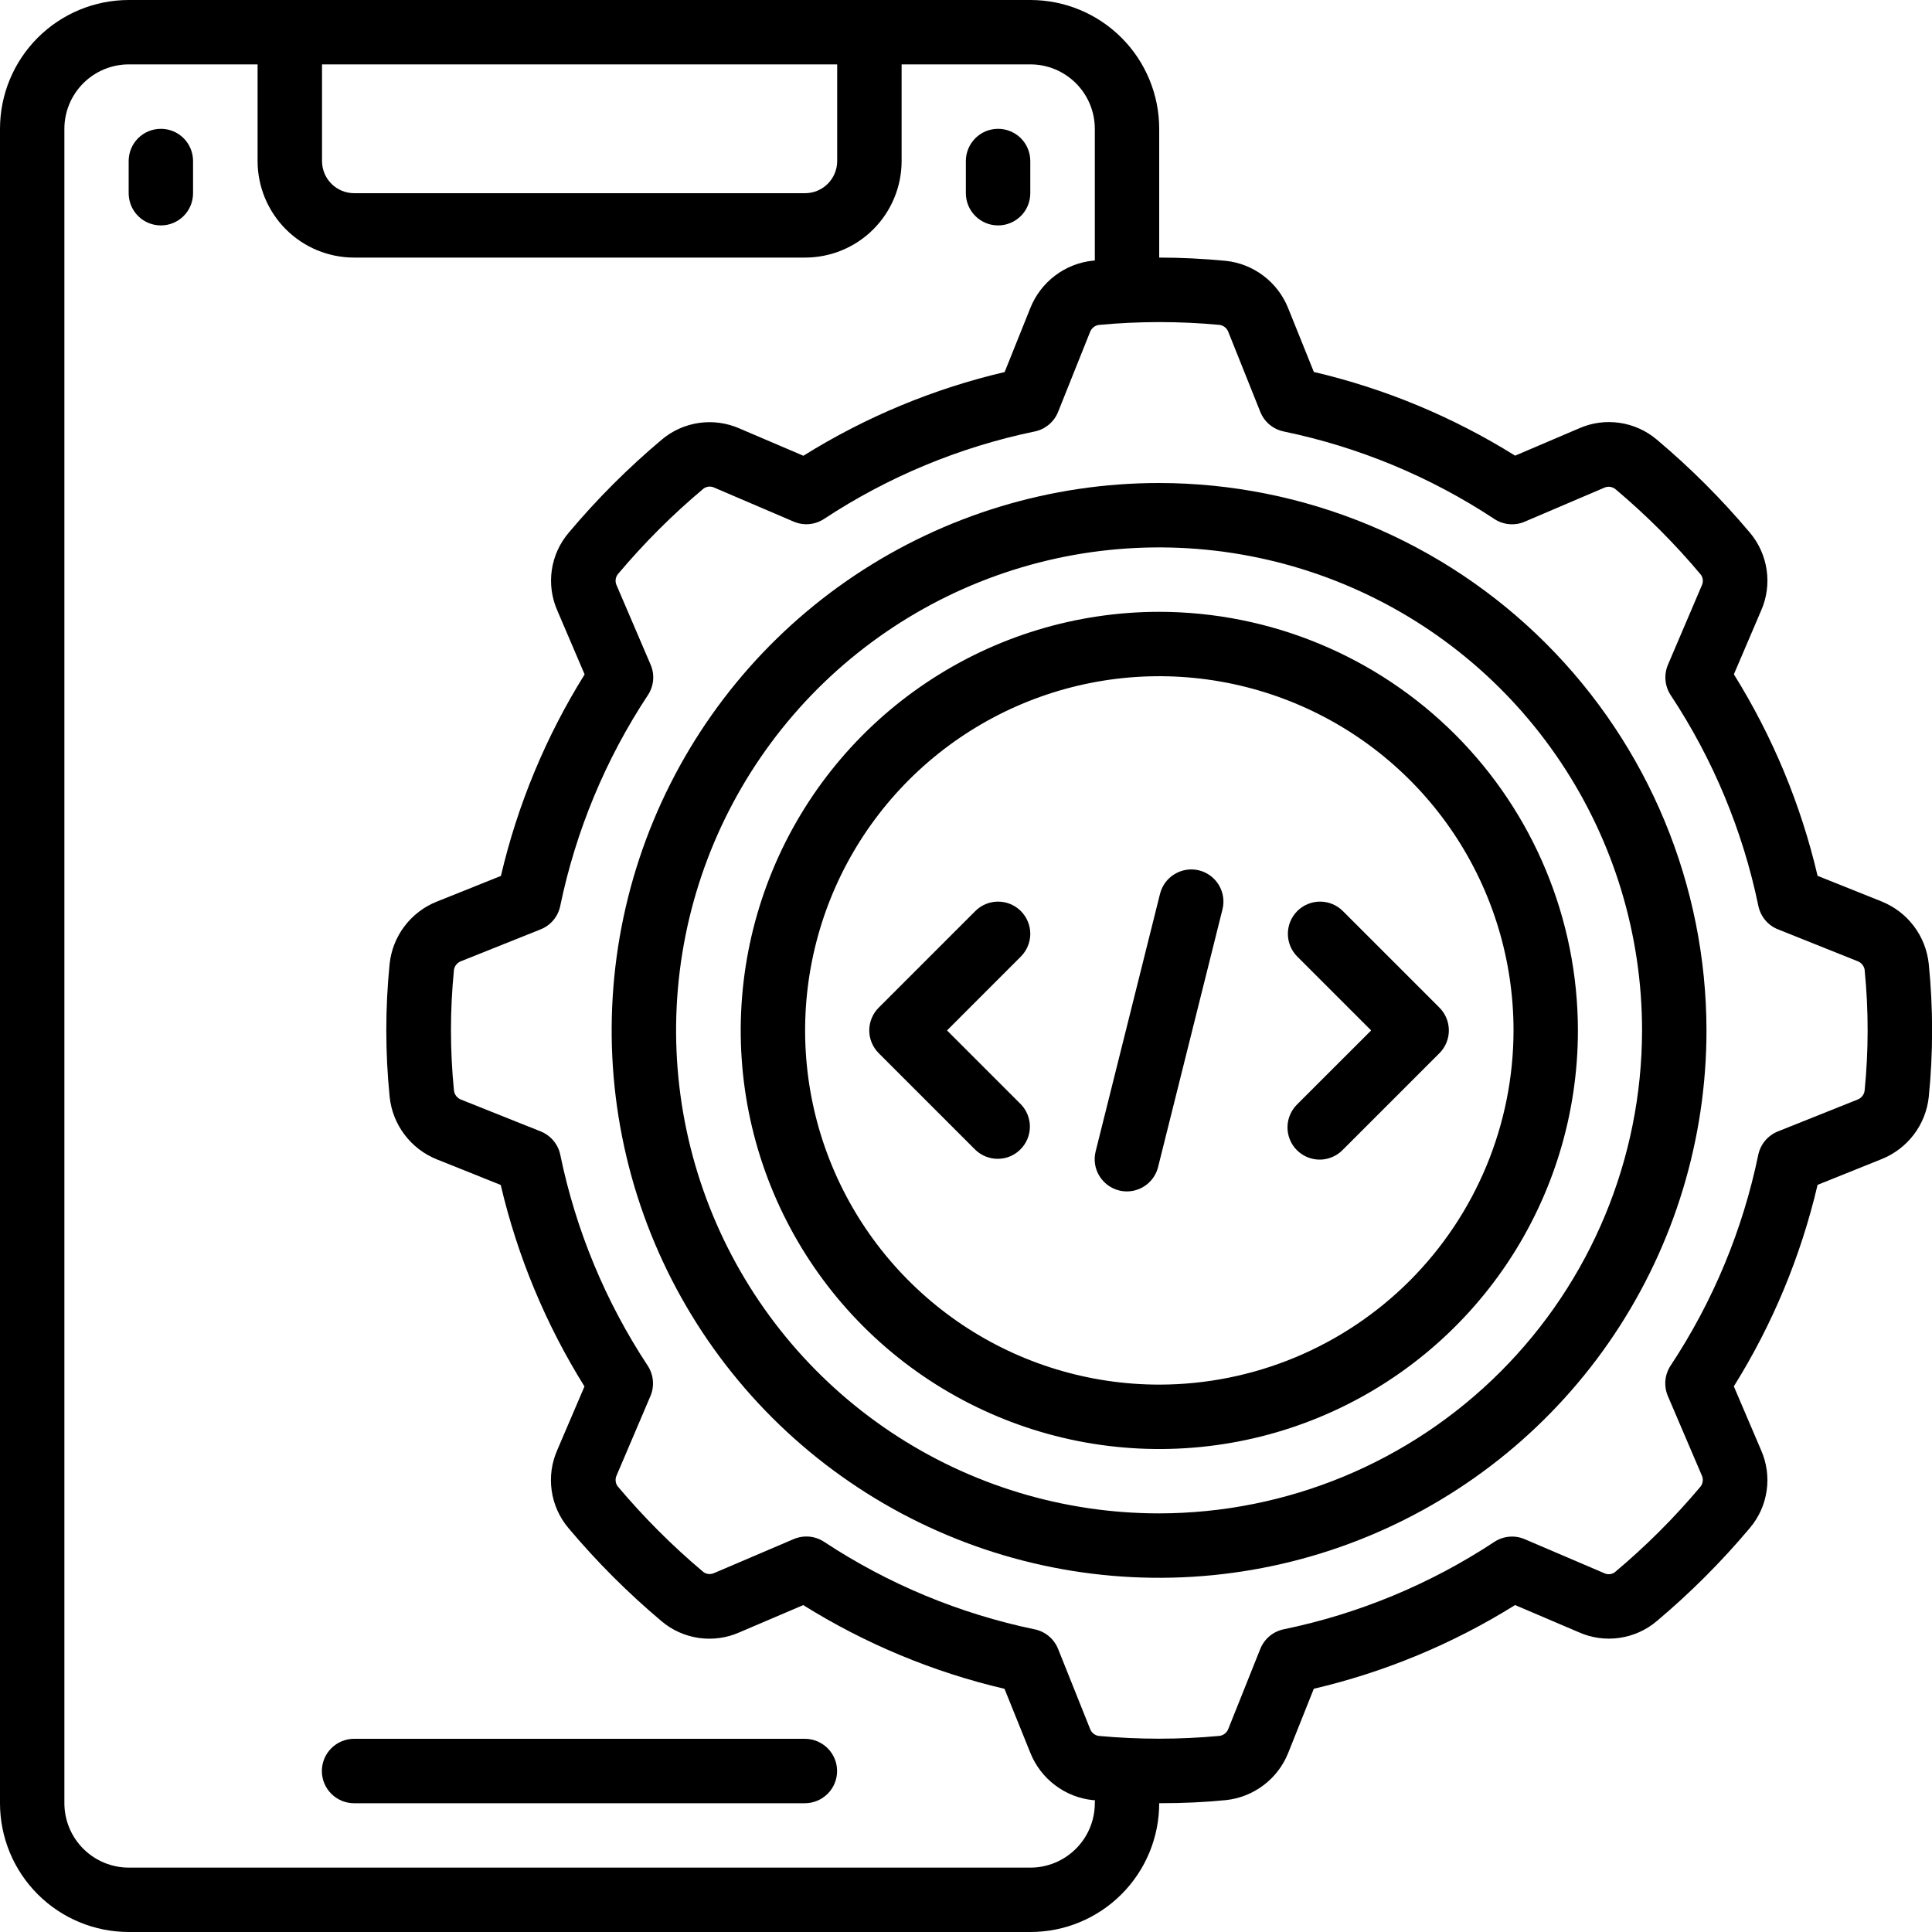
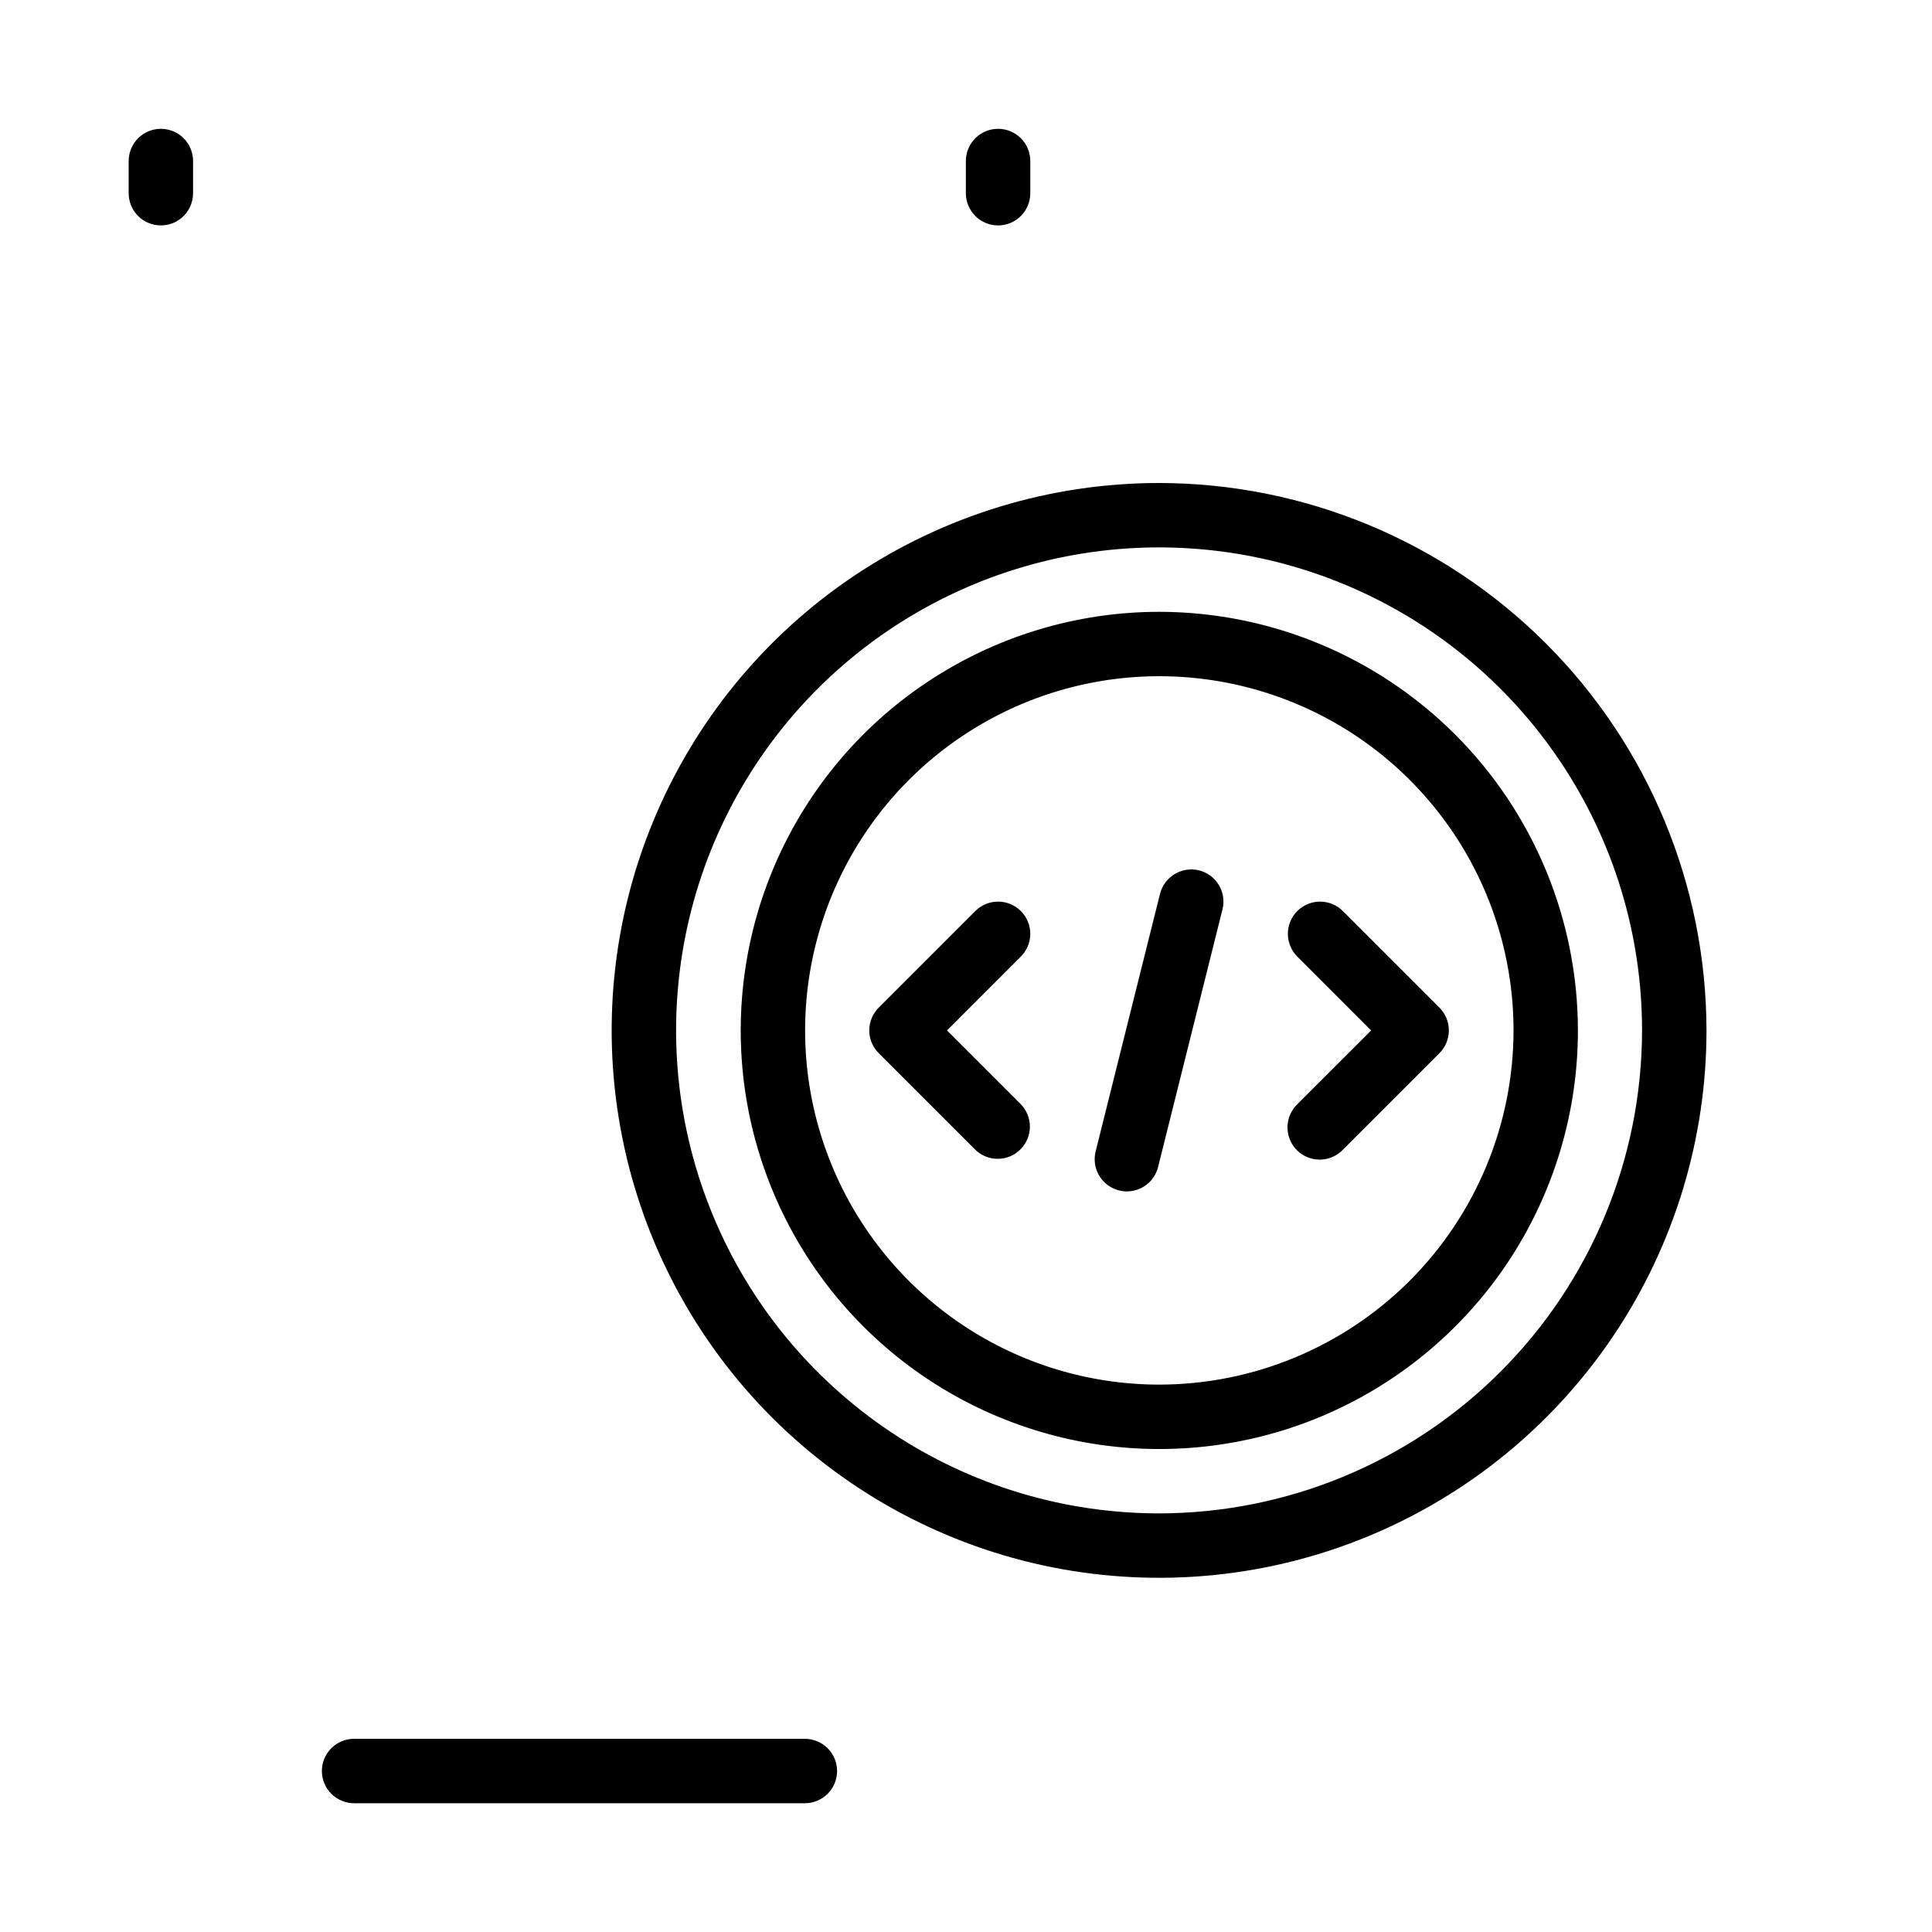
<svg xmlns="http://www.w3.org/2000/svg" width="40" height="40" viewBox="0 0 40 40" fill="none">
  <g clip-path="url(#clip0_881_44)">
    <path d="M23.997 10C21.756 10 19.565 10.665 17.701 11.91C15.837 13.155 14.385 14.925 13.527 16.996C12.669 19.067 12.444 21.346 12.882 23.544C13.319 25.743 14.399 27.762 15.983 29.347C17.569 30.932 19.588 32.012 21.786 32.449C23.985 32.886 26.264 32.662 28.334 31.804C30.405 30.946 32.175 29.494 33.421 27.63C34.666 25.766 35.331 23.575 35.331 21.333C35.327 18.329 34.132 15.448 32.008 13.323C29.883 11.198 27.002 10.003 23.997 10ZM23.997 31.333C22.02 31.333 20.086 30.747 18.442 29.648C16.797 28.549 15.515 26.987 14.759 25.16C14.002 23.333 13.804 21.322 14.19 19.382C14.575 17.443 15.528 15.661 16.926 14.262C18.325 12.864 20.107 11.911 22.047 11.525C23.986 11.14 25.997 11.338 27.824 12.095C29.651 12.851 31.213 14.133 32.312 15.778C33.411 17.422 33.997 19.355 33.997 21.333C33.994 23.985 32.94 26.526 31.065 28.401C29.19 30.276 26.649 31.33 23.997 31.333Z" fill="black" />
    <path d="M24.003 12.667C22.288 12.667 20.613 13.175 19.188 14.128C17.762 15.08 16.652 16.433 15.996 18.017C15.34 19.601 15.168 21.343 15.502 23.024C15.837 24.706 16.662 26.25 17.874 27.462C19.086 28.674 20.631 29.499 22.312 29.834C23.993 30.168 25.736 29.997 27.319 29.341C28.903 28.685 30.256 27.574 31.209 26.149C32.161 24.723 32.669 23.048 32.669 21.334C32.667 19.036 31.753 16.833 30.128 15.208C28.503 13.584 26.3 12.67 24.003 12.667ZM24.003 28.667C22.552 28.667 21.134 28.237 19.928 27.431C18.723 26.625 17.782 25.48 17.227 24.14C16.672 22.8 16.527 21.326 16.81 19.903C17.093 18.48 17.792 17.174 18.817 16.148C19.843 15.123 21.149 14.424 22.572 14.141C23.994 13.858 25.469 14.004 26.809 14.559C28.149 15.114 29.294 16.053 30.1 17.259C30.906 18.465 31.336 19.883 31.336 21.334C31.334 23.278 30.56 25.142 29.186 26.517C27.811 27.891 25.947 28.665 24.003 28.667Z" fill="black" />
-     <path d="M38.954 18.663L37.631 18.133C37.286 16.657 36.7 15.248 35.898 13.961L36.461 12.644C36.578 12.38 36.618 12.089 36.577 11.803C36.536 11.518 36.416 11.249 36.23 11.029C35.644 10.333 35 9.688 34.304 9.103C34.084 8.916 33.815 8.795 33.529 8.754C33.243 8.713 32.952 8.753 32.688 8.871L31.369 9.434C30.084 8.632 28.676 8.046 27.202 7.701L26.667 6.373C26.56 6.109 26.383 5.878 26.155 5.707C25.927 5.535 25.657 5.429 25.373 5.4C24.912 5.356 24.45 5.333 24 5.333V2.667C24 1.959 23.719 1.281 23.219 0.781C22.719 0.281 22.041 0 21.333 0L2.667 0C1.959 0 1.281 0.281 0.781 0.781C0.281 1.281 0 1.959 0 2.667L0 37.333C0 38.041 0.281 38.719 0.781 39.219C1.281 39.719 1.959 40 2.667 40H21.333C22.041 40 22.719 39.719 23.219 39.219C23.719 38.719 24 38.041 24 37.333H24.041C24.487 37.334 24.932 37.313 25.375 37.27C25.659 37.241 25.931 37.134 26.159 36.962C26.388 36.789 26.565 36.558 26.671 36.292L27.201 34.964C28.676 34.618 30.083 34.033 31.368 33.231L32.686 33.793C32.95 33.911 33.241 33.952 33.527 33.911C33.813 33.87 34.082 33.75 34.302 33.563C34.999 32.977 35.643 32.332 36.229 31.635C36.416 31.415 36.536 31.147 36.577 30.861C36.618 30.576 36.577 30.284 36.46 30.021L35.897 28.703C36.7 27.417 37.285 26.008 37.631 24.531L38.957 23.998C39.221 23.892 39.451 23.717 39.623 23.491C39.795 23.265 39.902 22.996 39.933 22.713C40.025 21.797 40.025 20.873 39.933 19.957C39.903 19.672 39.796 19.401 39.624 19.174C39.451 18.945 39.219 18.769 38.954 18.663ZM6.667 1.333H17.333V3.333C17.333 3.51 17.263 3.68 17.138 3.805C17.013 3.93 16.843 4 16.667 4H7.333C7.157 4 6.987 3.93 6.862 3.805C6.737 3.68 6.667 3.51 6.667 3.333V1.333ZM22.667 37.333C22.667 37.687 22.526 38.026 22.276 38.276C22.026 38.526 21.687 38.667 21.333 38.667H2.667C2.313 38.667 1.974 38.526 1.724 38.276C1.474 38.026 1.333 37.687 1.333 37.333V2.667C1.333 2.313 1.474 1.974 1.724 1.724C1.974 1.474 2.313 1.333 2.667 1.333H5.333V3.333C5.333 3.864 5.544 4.372 5.919 4.748C6.294 5.123 6.803 5.333 7.333 5.333H16.667C17.197 5.333 17.706 5.123 18.081 4.748C18.456 4.372 18.667 3.864 18.667 3.333V1.333H21.333C21.687 1.333 22.026 1.474 22.276 1.724C22.526 1.974 22.667 2.313 22.667 2.667V5.393L22.627 5.397C22.342 5.426 22.072 5.533 21.844 5.706C21.616 5.878 21.439 6.11 21.333 6.375L20.8 7.703C19.326 8.048 17.918 8.634 16.633 9.436L15.315 8.873C15.051 8.756 14.759 8.715 14.473 8.756C14.188 8.797 13.919 8.917 13.699 9.104C13.002 9.69 12.358 10.334 11.773 11.031C11.586 11.251 11.465 11.519 11.424 11.805C11.383 12.091 11.424 12.382 11.541 12.646L12.104 13.963C11.302 15.249 10.716 16.659 10.371 18.135L9.043 18.667C8.779 18.772 8.548 18.948 8.376 19.175C8.204 19.401 8.097 19.671 8.067 19.953C7.975 20.869 7.975 21.791 8.067 22.706C8.096 22.991 8.202 23.262 8.375 23.491C8.547 23.72 8.779 23.897 9.045 24.004L10.367 24.533C10.713 26.009 11.298 27.418 12.101 28.705L11.538 30.021C11.421 30.285 11.381 30.577 11.422 30.863C11.463 31.148 11.583 31.417 11.769 31.637C12.355 32.334 12.999 32.978 13.695 33.564C13.915 33.751 14.184 33.871 14.469 33.912C14.755 33.953 15.047 33.913 15.311 33.795L16.63 33.232C17.915 34.034 19.322 34.62 20.797 34.965L21.333 36.293C21.44 36.559 21.617 36.79 21.846 36.962C22.074 37.135 22.345 37.241 22.63 37.27H22.669L22.667 37.333ZM38.604 22.588C38.597 22.628 38.581 22.665 38.555 22.696C38.53 22.727 38.496 22.751 38.459 22.765L36.809 23.425C36.707 23.466 36.616 23.532 36.545 23.616C36.474 23.701 36.426 23.801 36.403 23.909C36.081 25.467 35.465 26.948 34.587 28.275C34.527 28.367 34.49 28.473 34.48 28.582C34.471 28.692 34.488 28.802 34.531 28.903L35.233 30.545C35.251 30.583 35.258 30.625 35.253 30.666C35.249 30.707 35.233 30.747 35.207 30.779C34.668 31.421 34.074 32.014 33.432 32.552C33.4 32.575 33.362 32.589 33.323 32.592C33.284 32.595 33.245 32.587 33.209 32.569L31.567 31.867C31.465 31.823 31.355 31.806 31.246 31.816C31.136 31.826 31.031 31.862 30.939 31.923C29.613 32.797 28.132 33.412 26.577 33.733C26.469 33.756 26.368 33.804 26.284 33.875C26.199 33.946 26.134 34.037 26.093 34.139L25.432 35.792C25.418 35.831 25.393 35.865 25.36 35.892C25.328 35.918 25.289 35.934 25.247 35.94C24.415 36.017 23.578 36.017 22.745 35.94C22.706 35.934 22.669 35.917 22.637 35.891C22.606 35.866 22.583 35.832 22.569 35.795L21.907 34.14C21.866 34.038 21.801 33.947 21.716 33.876C21.632 33.805 21.531 33.756 21.423 33.734C19.867 33.411 18.387 32.796 17.061 31.921C16.969 31.861 16.863 31.824 16.754 31.814C16.644 31.805 16.534 31.822 16.433 31.865L14.789 32.567C14.752 32.585 14.71 32.592 14.669 32.588C14.628 32.584 14.589 32.568 14.557 32.542C13.916 32.003 13.324 31.409 12.785 30.769C12.762 30.736 12.749 30.698 12.746 30.658C12.743 30.619 12.75 30.579 12.768 30.543L13.467 28.903C13.51 28.802 13.527 28.692 13.517 28.582C13.507 28.473 13.47 28.367 13.41 28.275C12.535 26.948 11.921 25.466 11.6 23.909C11.578 23.801 11.529 23.701 11.458 23.616C11.387 23.532 11.297 23.466 11.195 23.425L9.547 22.767C9.508 22.752 9.474 22.727 9.447 22.694C9.421 22.661 9.404 22.622 9.399 22.581C9.316 21.748 9.316 20.91 9.399 20.078C9.405 20.038 9.422 20.001 9.448 19.97C9.473 19.939 9.506 19.916 9.544 19.901L11.194 19.241C11.296 19.2 11.387 19.135 11.458 19.05C11.528 18.966 11.577 18.865 11.599 18.757C11.922 17.2 12.538 15.717 13.415 14.39C13.476 14.298 13.512 14.193 13.522 14.083C13.532 13.974 13.514 13.864 13.471 13.763L12.767 12.12C12.749 12.083 12.742 12.041 12.746 12C12.751 11.959 12.767 11.92 12.793 11.887C13.332 11.246 13.925 10.653 14.567 10.115C14.599 10.092 14.637 10.079 14.676 10.075C14.716 10.072 14.755 10.08 14.791 10.097L16.433 10.8C16.535 10.843 16.645 10.861 16.754 10.851C16.864 10.841 16.969 10.804 17.061 10.744C18.387 9.87 19.868 9.255 21.423 8.933C21.531 8.911 21.632 8.862 21.716 8.791C21.801 8.72 21.866 8.63 21.907 8.527L22.568 6.875C22.583 6.836 22.608 6.801 22.64 6.775C22.672 6.749 22.711 6.732 22.753 6.727C23.585 6.649 24.422 6.649 25.255 6.727C25.294 6.733 25.331 6.75 25.362 6.776C25.393 6.801 25.417 6.834 25.431 6.872L26.093 8.527C26.134 8.629 26.199 8.72 26.284 8.791C26.368 8.861 26.469 8.91 26.577 8.933C28.133 9.255 29.613 9.87 30.939 10.745C31.031 10.806 31.136 10.842 31.246 10.852C31.355 10.862 31.465 10.845 31.567 10.801L33.211 10.099C33.248 10.082 33.289 10.075 33.33 10.079C33.371 10.084 33.41 10.1 33.443 10.125C34.084 10.664 34.677 11.257 35.215 11.899C35.238 11.931 35.252 11.969 35.255 12.009C35.258 12.048 35.25 12.088 35.233 12.123L34.533 13.763C34.49 13.864 34.473 13.975 34.482 14.084C34.492 14.194 34.529 14.299 34.589 14.391C35.467 15.718 36.083 17.2 36.405 18.757C36.428 18.865 36.477 18.966 36.547 19.05C36.618 19.135 36.709 19.201 36.811 19.241L38.458 19.9C38.496 19.914 38.53 19.938 38.556 19.969C38.582 20.001 38.599 20.038 38.606 20.079V20.086C38.688 20.918 38.688 21.756 38.604 22.588Z" fill="black" />
    <path d="M3.331 2.667C3.154 2.667 2.984 2.737 2.859 2.862C2.734 2.987 2.664 3.157 2.664 3.334V4C2.664 4.177 2.734 4.347 2.859 4.472C2.984 4.597 3.154 4.667 3.331 4.667C3.508 4.667 3.677 4.597 3.802 4.472C3.927 4.347 3.997 4.177 3.997 4V3.334C3.997 3.157 3.927 2.987 3.802 2.862C3.677 2.737 3.508 2.667 3.331 2.667ZM20.664 4.667C20.841 4.667 21.01 4.597 21.136 4.472C21.261 4.347 21.331 4.177 21.331 4V3.334C21.331 3.157 21.261 2.987 21.136 2.862C21.01 2.737 20.841 2.667 20.664 2.667C20.487 2.667 20.318 2.737 20.193 2.862C20.068 2.987 19.997 3.157 19.997 3.334V4C19.997 4.177 20.068 4.347 20.193 4.472C20.318 4.597 20.487 4.667 20.664 4.667ZM16.664 36H7.331C7.154 36 6.984 36.071 6.859 36.196C6.734 36.321 6.664 36.49 6.664 36.667C6.664 36.844 6.734 37.013 6.859 37.138C6.984 37.263 7.154 37.334 7.331 37.334H16.664C16.841 37.334 17.01 37.263 17.136 37.138C17.261 37.013 17.331 36.844 17.331 36.667C17.331 36.49 17.261 36.321 17.136 36.196C17.01 36.071 16.841 36 16.664 36ZM21.135 18.862C21.01 18.737 20.841 18.667 20.664 18.667C20.487 18.667 20.318 18.737 20.193 18.862L18.193 20.862C18.068 20.987 17.997 21.157 17.997 21.334C17.997 21.51 18.068 21.68 18.193 21.805L20.193 23.805C20.319 23.926 20.487 23.994 20.662 23.992C20.837 23.991 21.004 23.921 21.127 23.797C21.251 23.673 21.321 23.506 21.323 23.331C21.324 23.157 21.257 22.988 21.135 22.862L19.607 21.334L21.135 19.805C21.26 19.68 21.331 19.51 21.331 19.334C21.331 19.157 21.26 18.987 21.135 18.862ZM26.859 18.862C26.734 18.987 26.664 19.157 26.664 19.334C26.664 19.51 26.734 19.68 26.859 19.805L28.388 21.334L26.859 22.862C26.796 22.924 26.745 22.997 26.71 23.079C26.675 23.16 26.657 23.247 26.656 23.336C26.655 23.425 26.672 23.512 26.706 23.594C26.739 23.676 26.788 23.751 26.851 23.813C26.914 23.876 26.988 23.925 27.07 23.959C27.152 23.992 27.24 24.009 27.328 24.009C27.417 24.008 27.504 23.989 27.586 23.954C27.667 23.919 27.741 23.869 27.802 23.805L29.802 21.805C29.927 21.68 29.997 21.51 29.997 21.334C29.997 21.157 29.927 20.987 29.802 20.862L27.802 18.862C27.677 18.737 27.508 18.667 27.331 18.667C27.154 18.667 26.984 18.737 26.859 18.862ZM24.825 18.02C24.654 17.978 24.472 18.005 24.321 18.096C24.169 18.187 24.06 18.334 24.017 18.506L22.684 23.839C22.641 24.011 22.668 24.192 22.759 24.343C22.851 24.495 22.998 24.604 23.169 24.647C23.222 24.66 23.276 24.667 23.331 24.667C23.479 24.667 23.624 24.617 23.741 24.525C23.858 24.434 23.941 24.306 23.977 24.162L25.31 18.828C25.353 18.657 25.326 18.476 25.235 18.324C25.144 18.172 24.997 18.063 24.825 18.02Z" fill="black" />
  </g>
  <defs>
    <clipPath id="clip0_881_44">
      <rect width="40" height="40" fill="white" />
    </clipPath>
  </defs>
</svg>